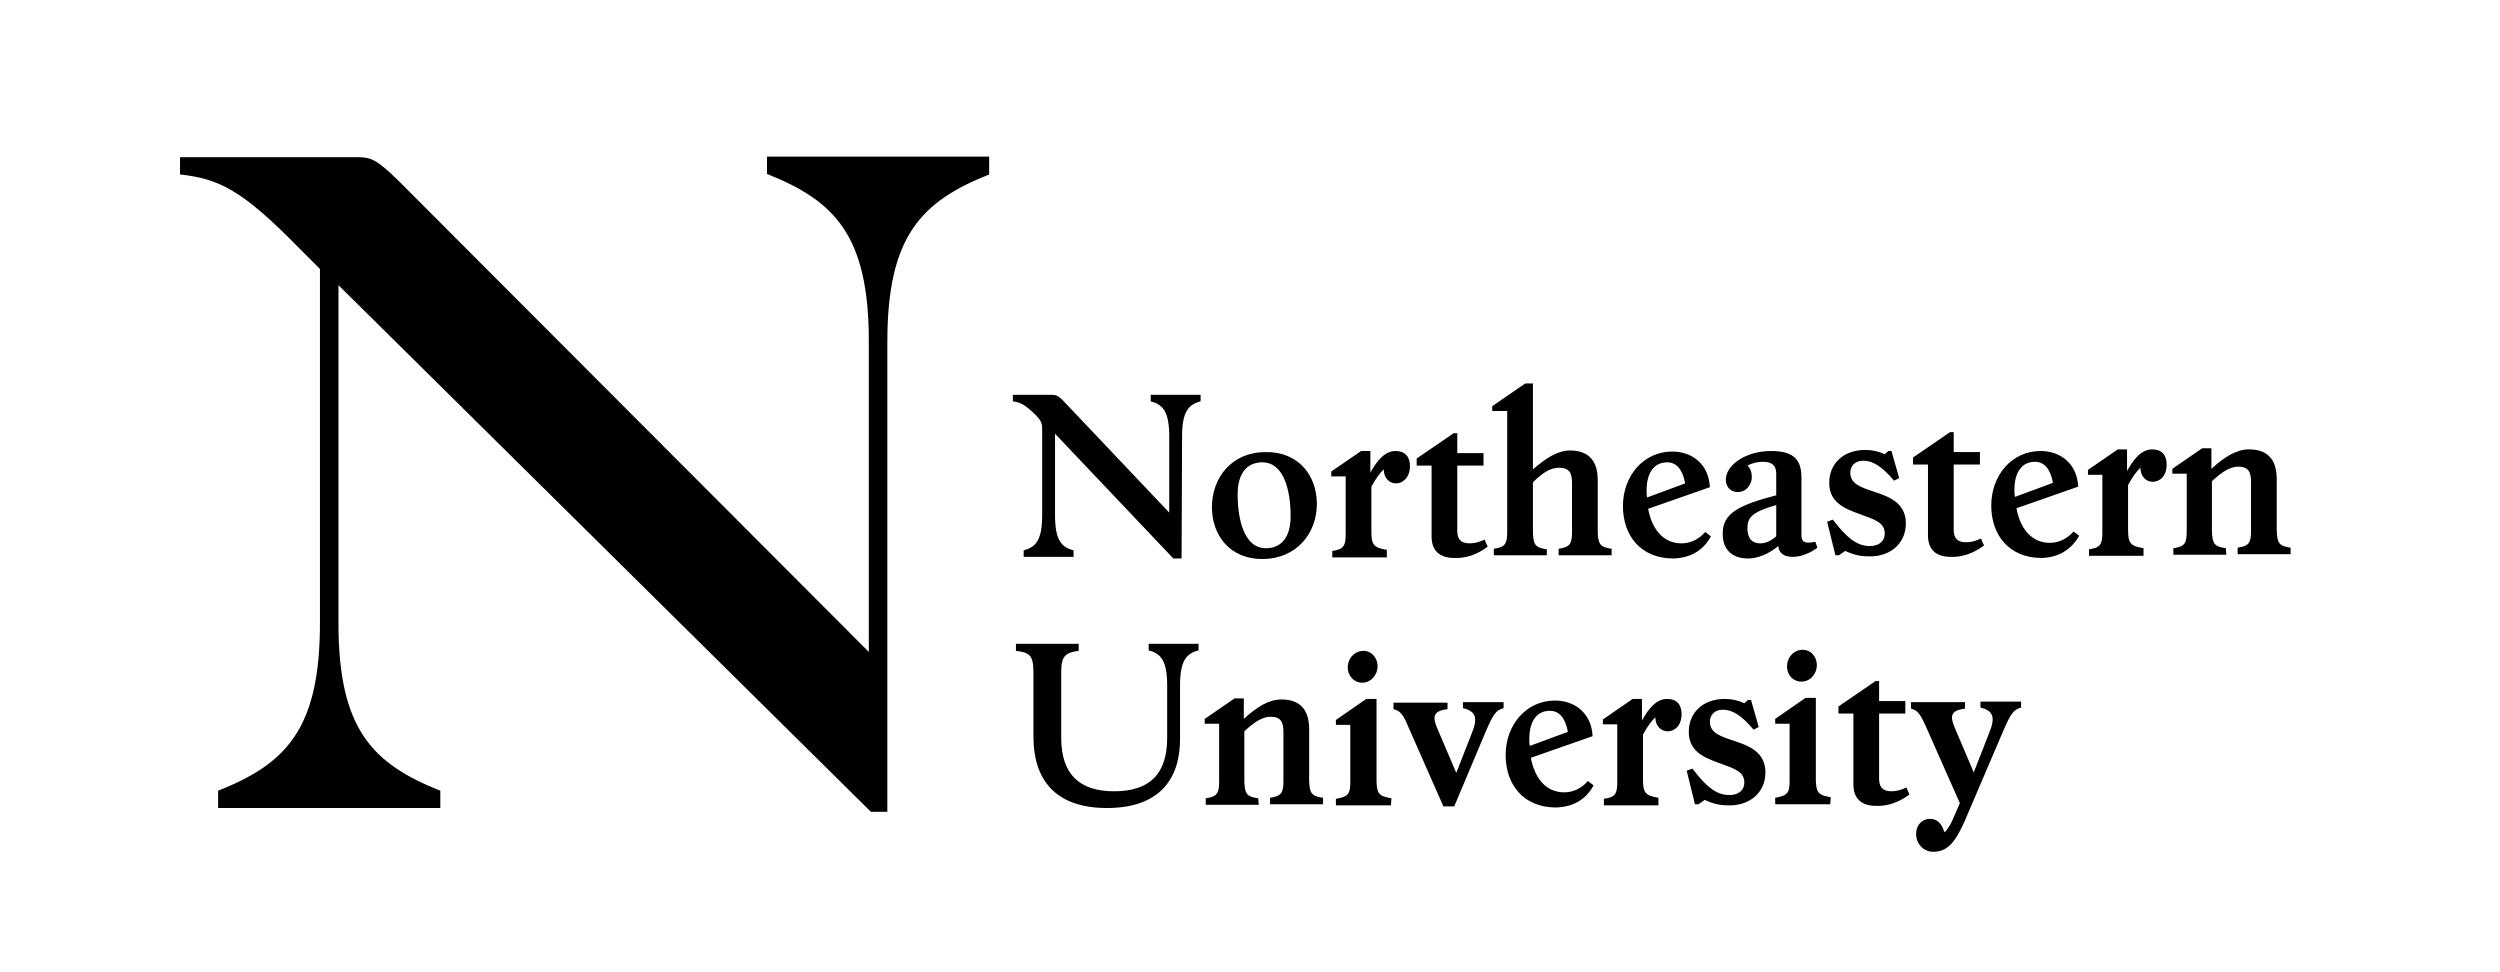
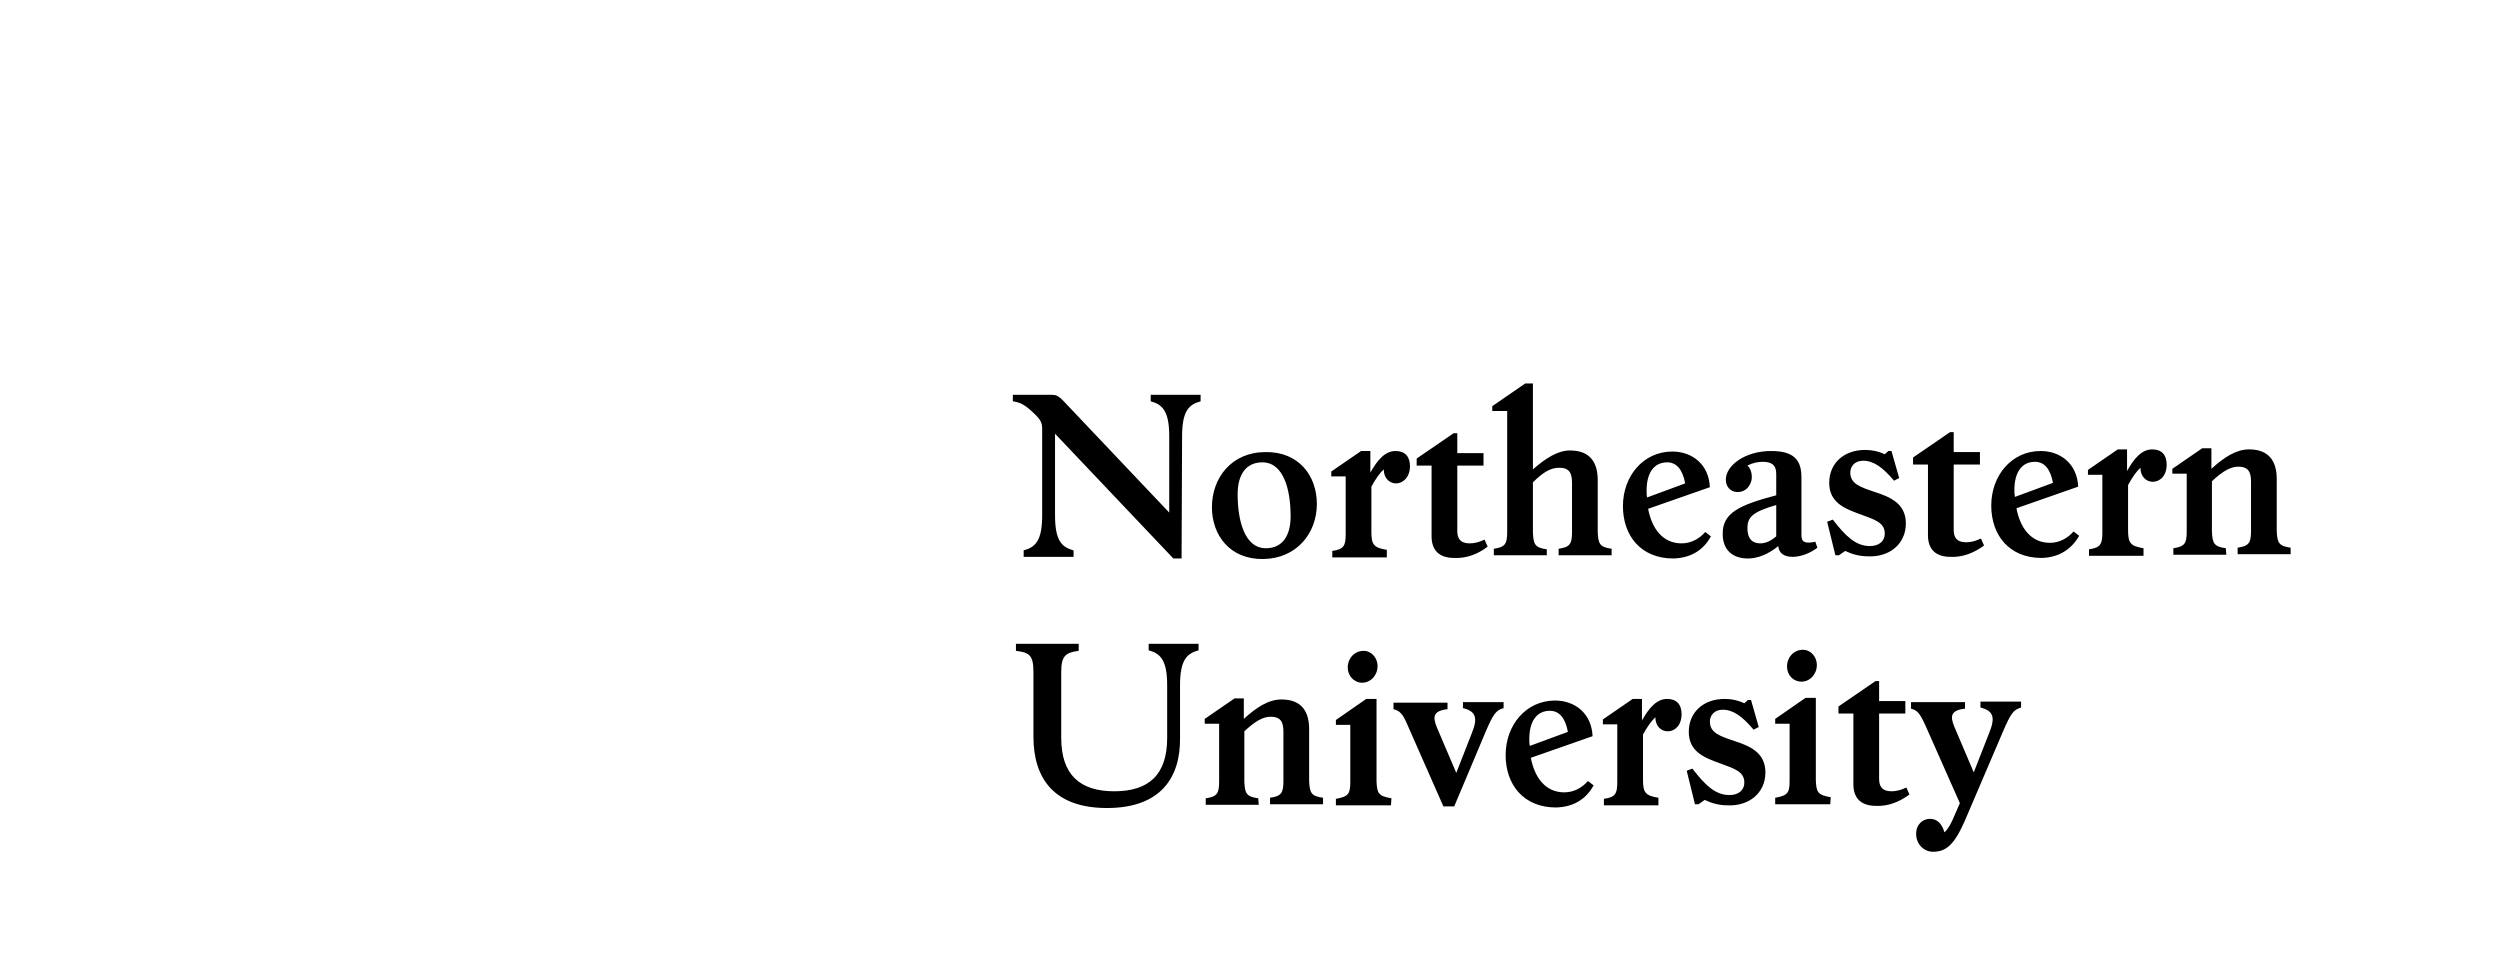
<svg xmlns="http://www.w3.org/2000/svg" width="144" height="56" viewBox="0 0 144 56" fill="none">
  <g id="download (6) 1">
    <g id="Layer_1">
      <path id="Vector" d="M113.155 47.32L115.377 42.124C115.822 41.098 115.97 40.88 116.414 40.755V40.413H114.074V40.755C114.844 40.942 114.933 41.347 114.577 42.218L113.688 44.489L112.563 41.844C112.326 41.253 112.355 40.911 113.185 40.818V40.444H110.074V40.818C110.429 40.911 110.577 41.067 110.903 41.782L112.888 46.262L112.563 47.009C112.385 47.444 112.207 47.755 112 47.942C111.851 47.444 111.585 47.164 111.17 47.164C110.755 47.164 110.37 47.475 110.37 48.035C110.37 48.627 110.814 49.062 111.348 49.062C112.088 49.062 112.563 48.658 113.155 47.32ZM109.985 45.764L109.807 45.36C109.481 45.516 109.214 45.578 108.948 45.578C108.385 45.578 108.237 45.267 108.237 44.862V41.098H109.748V40.382H108.237V39.231H108.029L105.896 40.693V41.098H106.755V45.173C106.755 45.982 107.2 46.418 108.059 46.418C108.74 46.449 109.392 46.2 109.985 45.764ZM105.451 45.92C104.711 45.795 104.622 45.64 104.592 44.956V40.196H104L102.251 41.409V41.689H103.081V44.987C103.081 45.671 102.963 45.827 102.251 45.951V46.324H105.422L105.451 45.92ZM103.763 39.262C104.266 39.262 104.651 38.827 104.651 38.298C104.651 37.831 104.296 37.427 103.851 37.427C103.318 37.427 102.933 37.862 102.933 38.391C102.933 38.889 103.288 39.262 103.763 39.262ZM101.688 44.489C101.688 43.338 100.77 42.964 99.911 42.684C99.081 42.404 98.489 42.218 98.489 41.564C98.489 41.222 98.725 40.88 99.229 40.88C99.822 40.88 100.355 41.253 101.007 42.031L101.303 41.876L100.859 40.32H100.681L100.474 40.507C100.148 40.351 99.763 40.258 99.348 40.258C98.103 40.258 97.274 41.035 97.274 42.156C97.274 43.307 98.192 43.649 99.051 43.96C99.881 44.271 100.474 44.427 100.474 45.08C100.474 45.484 100.177 45.795 99.614 45.795C98.814 45.795 98.222 45.236 97.481 44.271L97.155 44.395L97.629 46.324H97.837L98.192 46.075C98.577 46.262 99.022 46.387 99.496 46.387C100.711 46.449 101.688 45.702 101.688 44.489ZM95.525 45.951C94.755 45.827 94.637 45.64 94.637 44.893V42.311C94.874 41.876 95.111 41.533 95.348 41.316C95.348 41.813 95.674 42.124 96.059 42.124C96.474 42.124 96.859 41.782 96.859 41.129C96.859 40.569 96.563 40.258 96.029 40.258C95.437 40.258 94.992 40.755 94.577 41.502V40.258H94.044L92.326 41.44V41.72H93.155V45.049C93.155 45.733 93.037 45.92 92.385 46.013V46.387H95.525V45.951ZM88.088 42.56C88.088 41.564 88.503 40.942 89.274 40.942C89.807 40.942 90.163 41.347 90.311 42.156L88.118 42.964C88.088 42.84 88.088 42.715 88.088 42.56ZM91.792 45.236L91.466 44.987C91.14 45.36 90.666 45.64 90.103 45.64C89.007 45.64 88.385 44.769 88.177 43.649L91.733 42.404C91.674 41.098 90.725 40.351 89.57 40.351C87.911 40.351 86.725 41.751 86.725 43.493C86.725 45.204 87.763 46.511 89.629 46.511C90.725 46.48 91.407 45.951 91.792 45.236ZM85.57 42.156C86.014 41.129 86.163 40.911 86.607 40.787V40.444H84.266V40.787C85.037 40.973 85.126 41.378 84.77 42.249L83.881 44.52L82.755 41.876C82.518 41.284 82.548 40.942 83.377 40.849V40.475H80.266V40.849C80.622 40.942 80.8 41.098 81.096 41.813L83.14 46.449H83.763L85.57 42.156ZM80.148 45.982C79.407 45.858 79.318 45.702 79.288 45.018V40.258H78.696L76.948 41.471V41.751H77.777V45.049C77.777 45.733 77.659 45.889 76.948 46.013V46.387H80.118L80.148 45.982ZM78.459 39.324C78.963 39.324 79.348 38.889 79.348 38.36C79.348 37.893 78.992 37.489 78.548 37.489C78.014 37.489 77.629 37.924 77.629 38.453C77.629 38.92 77.985 39.324 78.459 39.324ZM72.474 45.982C71.792 45.889 71.703 45.702 71.674 45.018V42.124C72.266 41.564 72.74 41.284 73.185 41.284C73.777 41.284 73.925 41.596 73.925 42.156V44.987C73.925 45.671 73.807 45.858 73.155 45.951V46.324H76.207V45.951C75.525 45.858 75.437 45.671 75.407 44.987V42C75.407 41.004 74.992 40.289 73.807 40.289C73.066 40.289 72.355 40.755 71.644 41.409V40.227H71.111L69.392 41.409V41.689H70.222V45.018C70.222 45.702 70.103 45.889 69.451 45.982V46.355H72.503L72.474 45.982ZM59.526 38.702V42.435C59.526 44.862 60.74 46.542 63.763 46.542C66.785 46.542 68 44.862 67.97 42.498V39.48C67.97 38.018 68.355 37.644 69.037 37.458V37.084H66.163V37.458C66.844 37.644 67.229 38.018 67.229 39.48V42.498C67.229 44.613 66.192 45.578 64.177 45.578C62.192 45.578 61.126 44.613 61.126 42.498V38.702C61.126 37.769 61.392 37.582 62.133 37.489V37.084H58.518V37.489C59.288 37.582 59.526 37.738 59.526 38.702ZM128.207 31.578C127.526 31.484 127.437 31.298 127.407 30.613V27.72C128 27.16 128.474 26.88 128.918 26.88C129.511 26.88 129.659 27.191 129.659 27.751V30.582C129.659 31.267 129.54 31.453 128.888 31.547V31.92H131.94V31.547C131.259 31.453 131.17 31.267 131.14 30.582V27.596C131.14 26.6 130.726 25.884 129.54 25.884C128.8 25.884 128.088 26.351 127.377 27.004V25.822H126.844L125.126 27.004V27.284H125.955V30.613C125.955 31.298 125.837 31.484 125.185 31.578V31.951H128.237L128.207 31.578ZM123.466 31.578C122.696 31.453 122.577 31.267 122.577 30.52V27.938C122.814 27.502 123.051 27.16 123.288 26.942C123.288 27.44 123.614 27.751 124 27.751C124.414 27.751 124.8 27.409 124.8 26.756C124.8 26.195 124.503 25.884 123.97 25.884C123.377 25.884 122.933 26.382 122.518 27.129V25.884H121.985L120.266 27.067V27.347H121.096V30.675C121.096 31.36 120.977 31.547 120.326 31.64V32.013H123.466V31.578ZM116.029 28.218C116.029 27.222 116.444 26.6 117.214 26.6C117.748 26.6 118.103 27.004 118.251 27.813L116.059 28.622C116.029 28.467 116.029 28.342 116.029 28.218ZM119.763 30.862L119.437 30.613C119.111 30.987 118.637 31.267 118.074 31.267C116.977 31.267 116.355 30.395 116.148 29.276L119.703 28.031C119.644 26.724 118.696 25.978 117.54 25.978C115.881 25.978 114.696 27.378 114.696 29.12C114.696 30.831 115.733 32.138 117.6 32.138C118.666 32.107 119.348 31.578 119.763 30.862ZM114.281 31.422L114.103 31.018C113.777 31.173 113.511 31.235 113.244 31.235C112.681 31.235 112.533 30.924 112.533 30.52V26.756H114.044V26.04H112.533V24.889H112.326L110.192 26.351V26.756H111.051V30.831C111.051 31.64 111.496 32.075 112.355 32.075C113.037 32.107 113.688 31.858 114.281 31.422ZM109.777 30.147C109.777 28.995 108.859 28.622 108 28.342C107.17 28.062 106.577 27.875 106.577 27.222C106.577 26.88 106.814 26.538 107.318 26.538C107.911 26.538 108.444 26.911 109.096 27.689L109.392 27.533L108.948 25.978H108.77L108.563 26.164C108.237 26.009 107.851 25.916 107.437 25.916C106.192 25.916 105.363 26.693 105.363 27.813C105.363 28.964 106.281 29.307 107.14 29.618C107.97 29.929 108.563 30.084 108.563 30.738C108.563 31.142 108.266 31.453 107.703 31.453C106.903 31.453 106.311 30.893 105.57 29.929L105.244 30.053L105.718 31.982H105.926L106.281 31.733C106.666 31.92 107.111 32.044 107.585 32.044C108.8 32.107 109.777 31.36 109.777 30.147ZM100.651 30.427C100.651 29.804 100.918 29.493 102.311 29.089V30.893C101.985 31.173 101.688 31.298 101.392 31.298C100.918 31.298 100.651 31.018 100.651 30.427ZM103.259 32.075C103.763 32.075 104.326 31.827 104.681 31.547L104.563 31.204C103.97 31.329 103.763 31.235 103.763 30.831V27.502C103.763 26.507 103.348 25.978 102.014 25.978C100.503 25.978 99.407 26.818 99.407 27.627C99.407 28 99.644 28.342 100.088 28.342C100.563 28.342 100.8 28 100.888 27.658C100.948 27.284 100.829 26.973 100.651 26.818C100.948 26.662 101.244 26.6 101.54 26.6C102.044 26.6 102.311 26.787 102.311 27.284V28.529C100.177 29.089 99.2 29.555 99.229 30.769C99.229 31.671 99.792 32.169 100.681 32.169C101.244 32.169 101.866 31.92 102.429 31.453C102.459 31.858 102.755 32.075 103.259 32.075ZM94.844 28.249C94.844 27.253 95.259 26.631 96.029 26.631C96.563 26.631 96.918 27.035 97.066 27.844L94.874 28.653C94.844 28.529 94.844 28.373 94.844 28.249ZM98.548 30.893L98.222 30.644C97.896 31.018 97.422 31.298 96.859 31.298C95.763 31.298 95.14 30.427 94.933 29.307L98.489 28.062C98.429 26.756 97.481 26.009 96.326 26.009C94.666 26.009 93.481 27.409 93.481 29.151C93.481 30.862 94.518 32.169 96.385 32.169C97.481 32.138 98.163 31.609 98.548 30.893ZM89.096 31.64C88.414 31.547 88.326 31.36 88.296 30.675V27.782C88.859 27.222 89.303 26.942 89.807 26.942C90.4 26.942 90.548 27.253 90.548 27.813V30.644C90.548 31.329 90.429 31.515 89.777 31.609V31.982H92.829V31.609C92.148 31.515 92.059 31.329 92.029 30.644V27.658C92.029 26.662 91.614 25.947 90.429 25.947C89.718 25.947 89.007 26.413 88.296 27.035V22.089H87.851L85.955 23.395V23.675H86.814V30.644C86.814 31.329 86.696 31.515 86.044 31.609V31.982H89.096V31.64ZM85.689 31.484L85.511 31.08C85.185 31.235 84.918 31.298 84.651 31.298C84.088 31.298 83.94 30.987 83.94 30.582V26.818H85.451V26.102H83.94V24.951H83.733L81.6 26.413V26.818H82.459V30.893C82.459 31.702 82.903 32.138 83.763 32.138C84.474 32.169 85.126 31.92 85.689 31.484ZM79.881 31.671C79.111 31.547 78.992 31.36 78.992 30.613V28.031C79.229 27.596 79.466 27.253 79.703 27.035C79.703 27.533 80.029 27.844 80.414 27.844C80.8 27.844 81.214 27.502 81.214 26.849C81.214 26.289 80.918 25.978 80.385 25.978C79.792 25.978 79.348 26.476 78.933 27.222V25.978H78.4L76.681 27.16V27.44H77.511V30.769C77.511 31.453 77.392 31.64 76.74 31.733V32.107H79.881V31.671ZM71.288 28.467C71.288 27.347 71.763 26.631 72.711 26.631C73.955 26.631 74.34 28.249 74.34 29.742C74.34 30.862 73.866 31.578 72.918 31.578C71.674 31.578 71.288 29.96 71.288 28.467ZM75.851 29.027C75.851 27.409 74.814 26.009 72.888 26.04C70.963 26.04 69.807 27.502 69.807 29.213C69.807 30.831 70.844 32.231 72.77 32.2C74.696 32.169 75.851 30.707 75.851 29.027ZM68.088 25.138C68.088 23.675 68.474 23.302 69.155 23.116V22.742H66.281V23.116C66.963 23.302 67.348 23.675 67.348 25.138V29.524L61.274 23.116C60.948 22.773 60.8 22.742 60.592 22.742H58.34V23.116C58.814 23.178 59.111 23.364 59.674 23.924C59.851 24.111 60.029 24.298 60.029 24.671V29.68C60.029 31.142 59.644 31.515 58.963 31.702V32.075H61.837V31.702C61.155 31.515 60.77 31.142 60.77 29.68V24.982L67.585 32.169H68.059L68.088 25.138Z" fill="black" />
-       <path id="Vector_2" d="M51.111 19.693C51.111 13.595 53.066 11.604 56.977 10.049V9.022H44.178V10.018C48.089 11.573 50.044 13.564 50.044 19.662V37.551L22.933 10.391C21.689 9.178 21.363 9.053 20.563 9.053H10.37V10.049C12.622 10.297 13.955 10.951 17.185 14.249L18.429 15.493V35.902C18.429 42 16.474 43.991 12.563 45.546V46.542H25.363V45.546C21.452 43.991 19.496 42 19.496 35.902V16.426L50.163 46.76H51.111V19.693Z" fill="black" />
    </g>
  </g>
</svg>